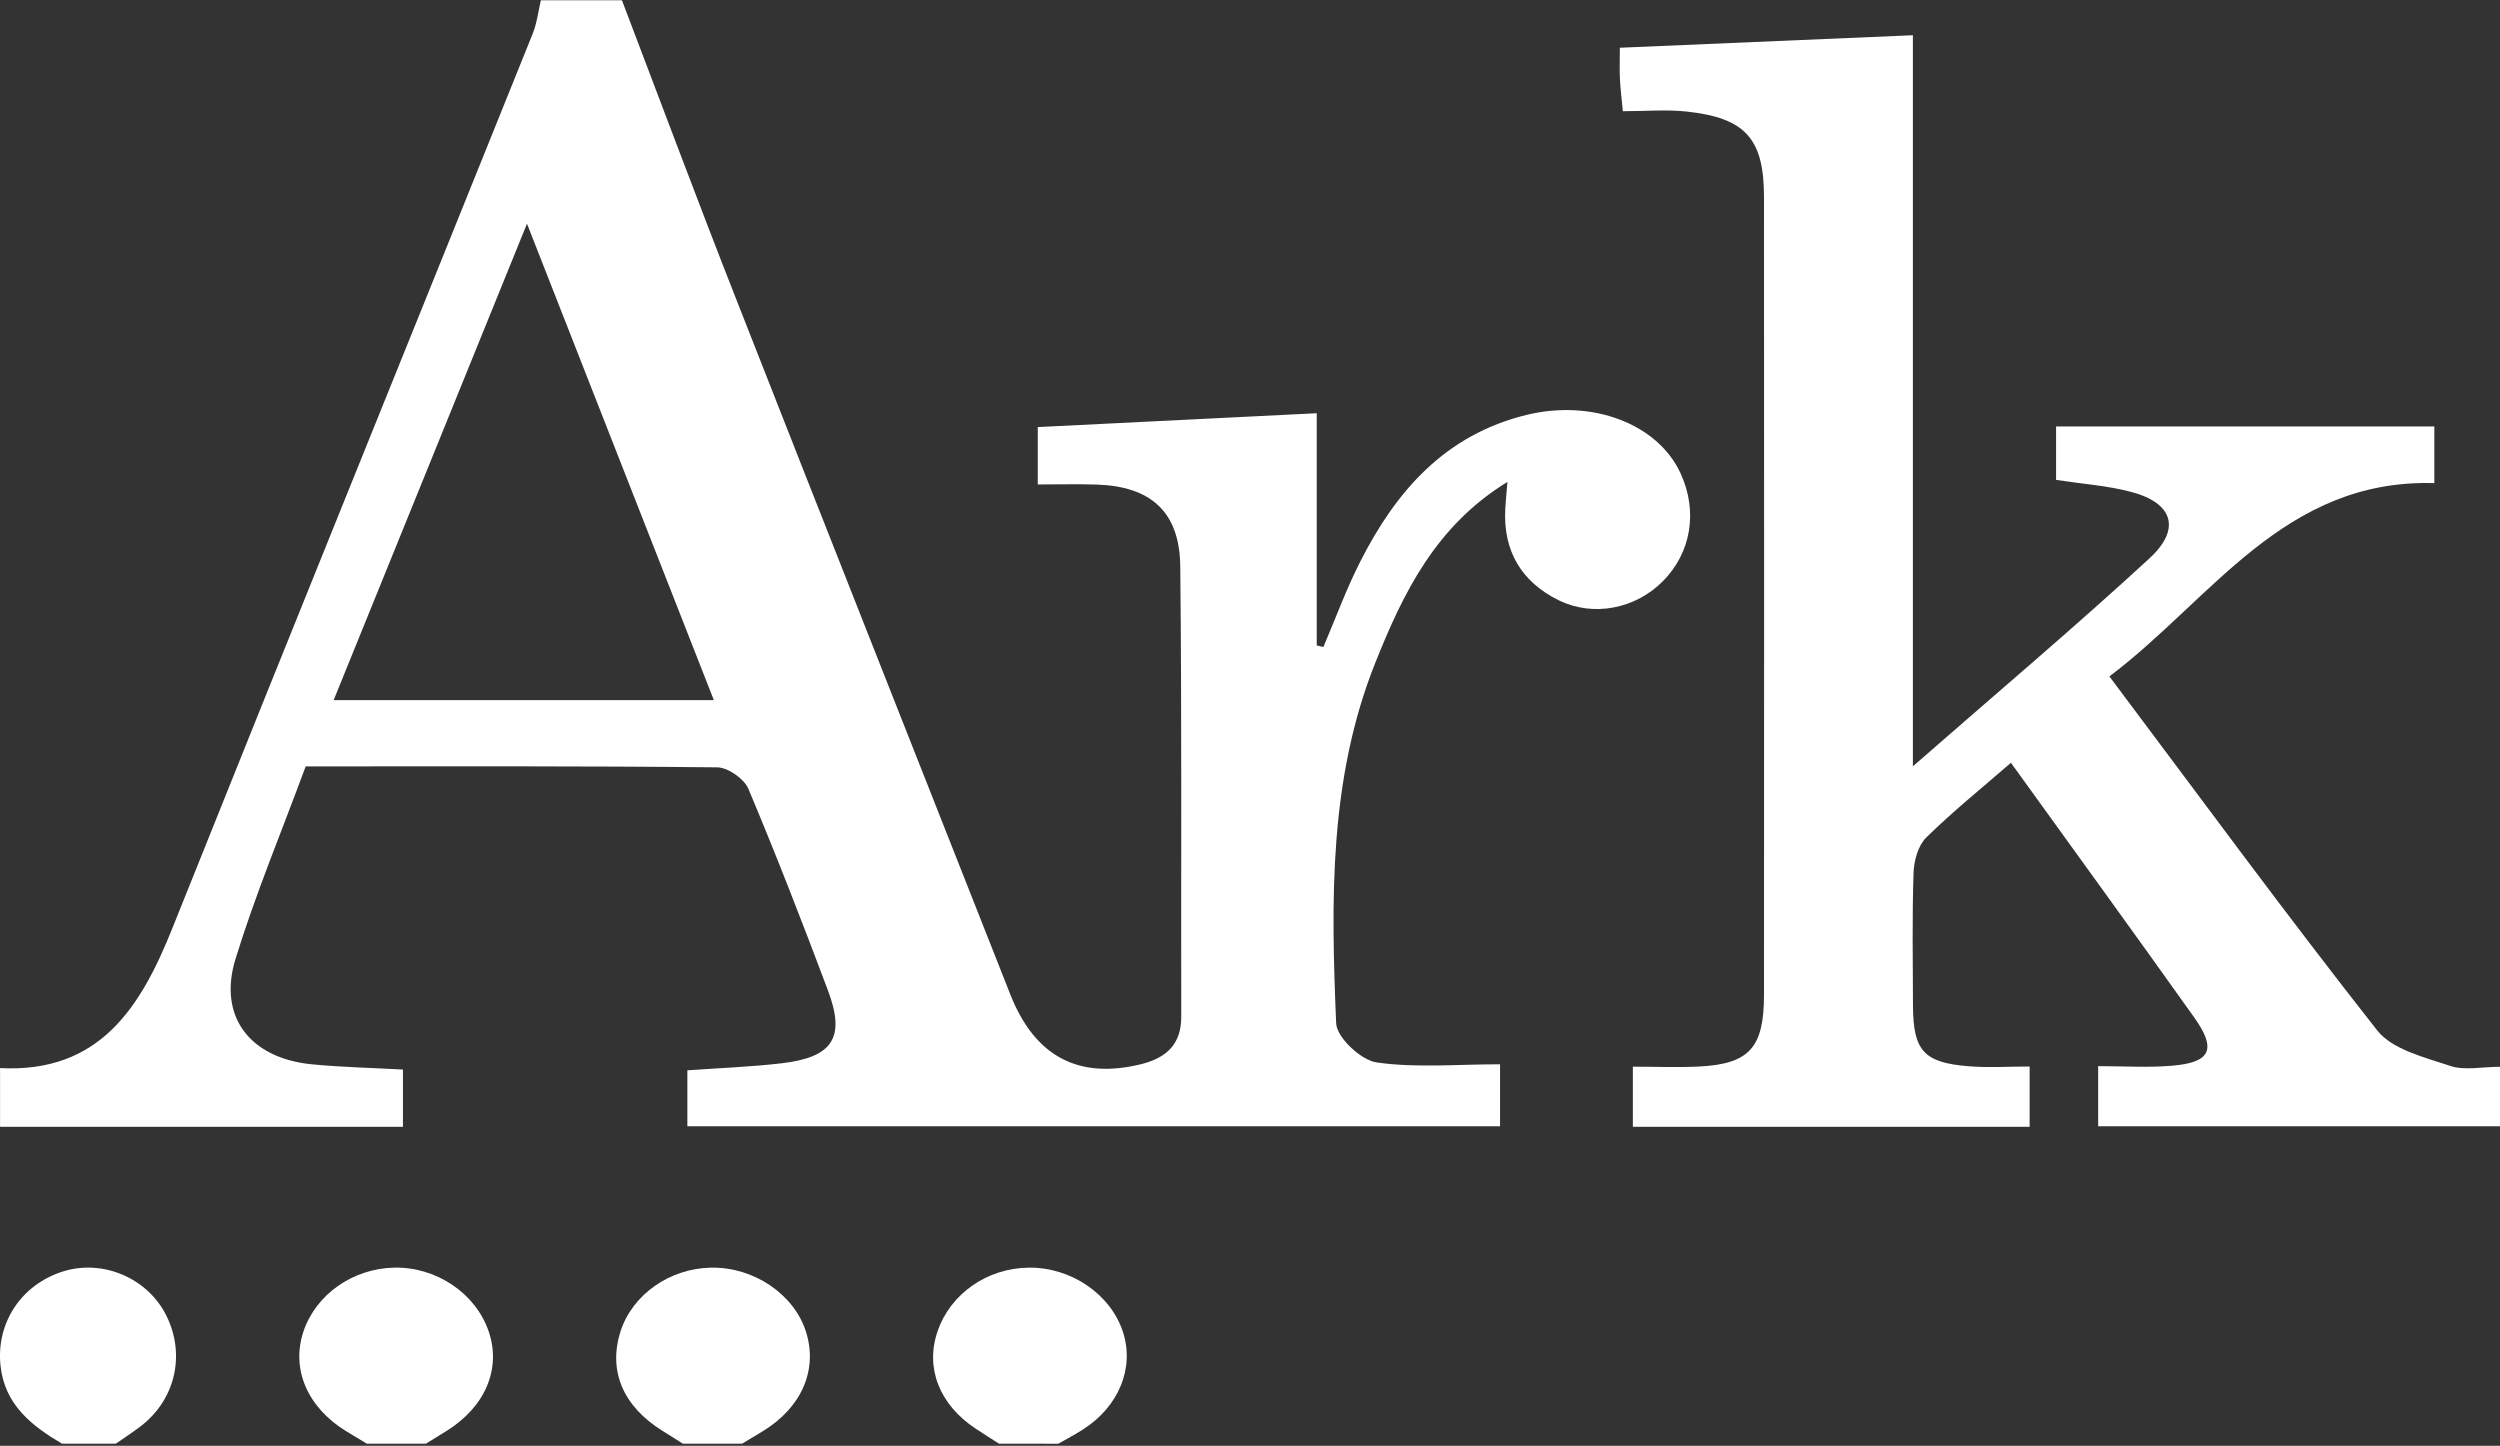
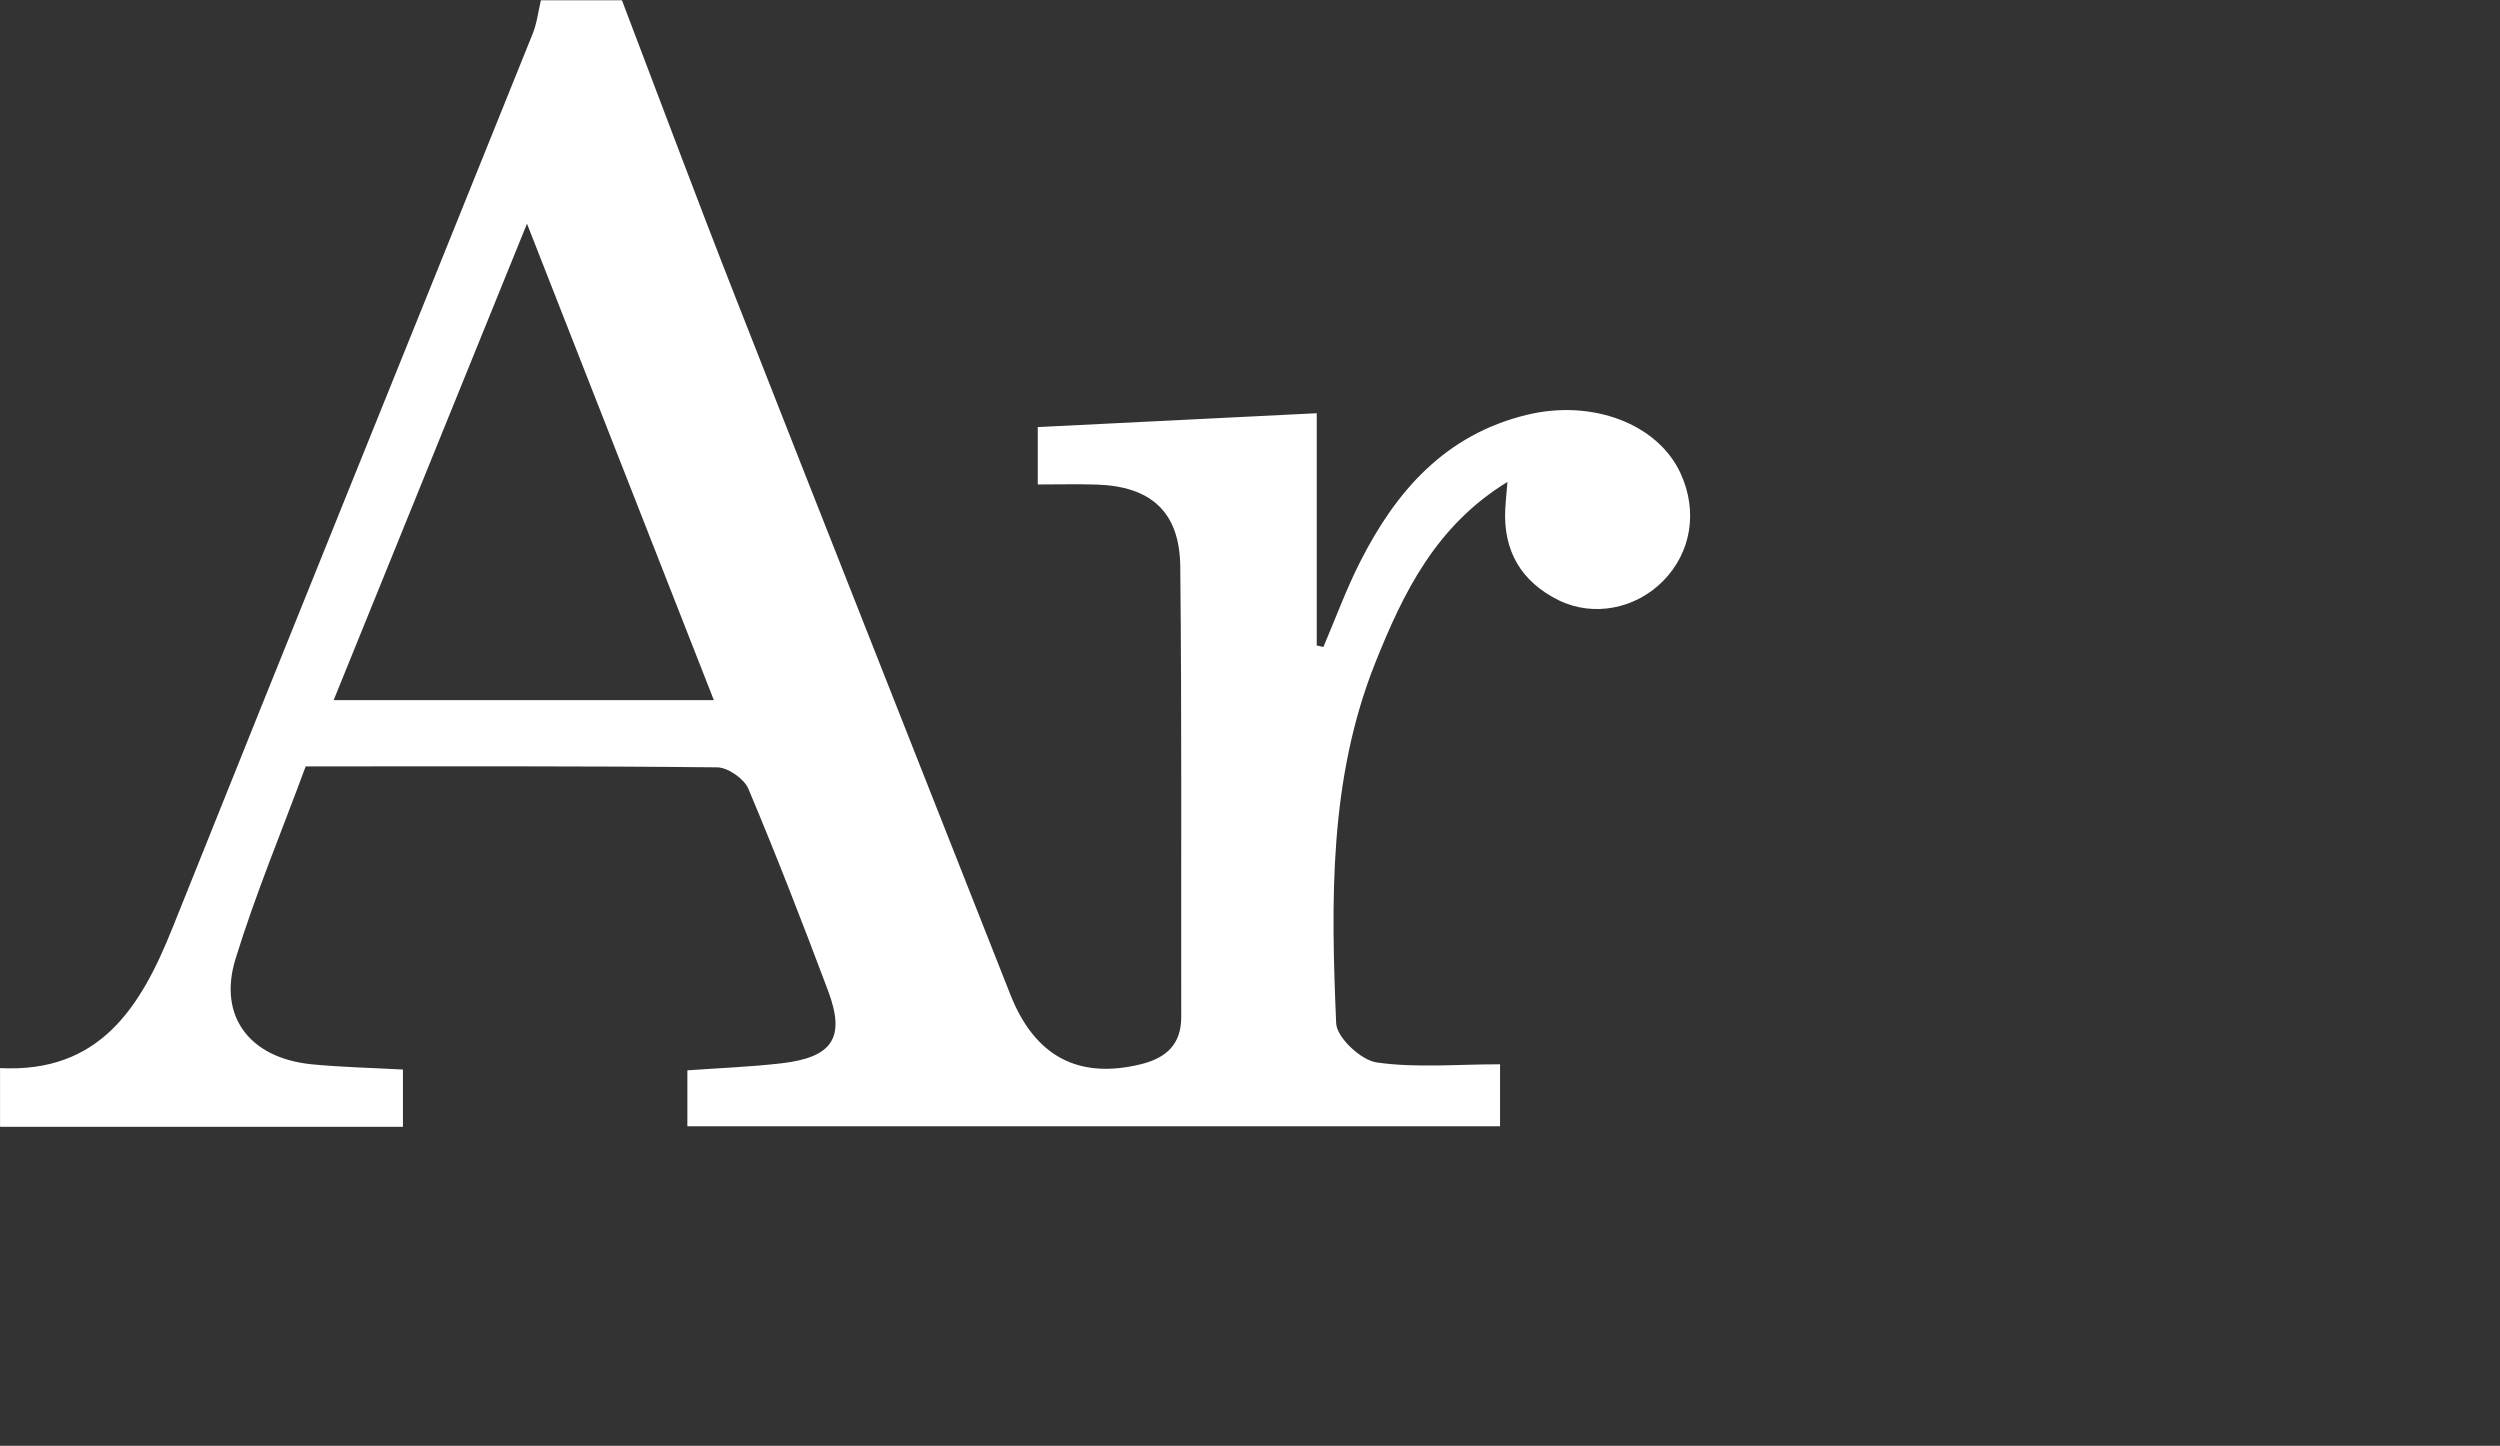
<svg xmlns="http://www.w3.org/2000/svg" fill="none" height="48" viewBox="0 0 83 48" width="83">
  <rect x="0" y="0" width="83" height="48" fill="#333333" stroke="none" />
  <g fill="#fff">
    <path d="m20.645 0c1.248 3.274 2.471 6.555 3.752 9.818 3.036 7.739 6.096 15.465 9.146 23.199.812 2.06 2.264 2.825 4.34 2.314.842-.208 1.337-.665 1.334-1.569-.008-4.987.021-9.973-.032-14.96-.021-1.815-.979-2.659-2.789-2.715-.621-.019-1.245-.003-1.942-.003v-1.905c3.023-.15 6.088-.302 9.262-.46v7.71c.073.016.148.035.221.051.403-.946.758-1.919 1.224-2.836 1.189-2.344 2.821-4.214 5.532-4.872 2.17-.526 4.343.297 5.101 1.94.581 1.261.358 2.632-.586 3.584-.906.914-2.307 1.2-3.461.631-1.24-.612-1.845-1.638-1.772-3.03.013-.254.04-.508.073-.898-2.377 1.456-3.456 3.675-4.383 5.992-1.549 3.87-1.476 7.932-1.304 11.983.019.47.823 1.224 1.345 1.299 1.31.187 2.662.061 4.096.061v2.058h-26.981v-1.857c1.025-.075 2.079-.112 3.122-.233 1.708-.198 2.135-.855 1.546-2.418-.844-2.248-1.713-4.487-2.643-6.697-.14-.331-.675-.706-1.03-.711-4.521-.048-9.044-.032-13.667-.032-.788 2.138-1.665 4.233-2.329 6.39-.592 1.919.481 3.3 2.533 3.501.976.096 1.958.115 3.025.174v1.9h-13.376v-1.948c3.302.168 4.666-2.004 5.723-4.65 3.964-9.904 7.976-19.792 11.959-29.688.143-.353.186-.743.274-1.114h2.689zm-3.149 7.427c-2.189 5.398-4.287 10.561-6.419 15.818h12.623c-2.057-5.246-4.08-10.401-6.204-15.818z" />
-     <path d="m12.174 47.928c-.228-.139-.456-.275-.683-.413-1.285-.787-1.833-2.065-1.417-3.307.41-1.226 1.628-2.088 3-2.122 1.403-.036 2.716.847 3.15 2.116.425 1.242-.115 2.511-1.406 3.309-.225.139-.45.28-.675.418h-1.968z" />
-     <path d="m33.167 47.93c-.259-.167-.521-.331-.777-.5-1.205-.796-1.684-2.025-1.259-3.242.431-1.24 1.641-2.084 3.015-2.102 1.411-.021 2.731.883 3.137 2.138.386 1.196-.138 2.477-1.332 3.237-.262.167-.541.316-.814.47z" />
-     <path d="m2.058 47.93c-1.011-.596-1.899-1.292-2.04-2.583-.156-1.423.691-2.702 2.073-3.135 1.328-.418 2.821.224 3.437 1.477.637 1.297.292 2.787-.865 3.668-.264.201-.543.382-.816.572h-1.792z" />
-     <path d="m22.669 47.928c-.225-.141-.448-.285-.673-.423-1.316-.816-1.814-2.001-1.392-3.31.394-1.216 1.631-2.086 3.006-2.109 1.409-.026 2.752.88 3.147 2.124.403 1.265-.141 2.519-1.434 3.307-.228.139-.456.275-.685.413h-1.972z" />
-     <path d="m80.82 14.16v1.879c-4.994-.147-7.398 3.868-10.788 6.417 3.001 3.999 5.88 7.929 8.892 11.754.502.637 1.569.891 2.423 1.178.478.161 1.059.029 1.653.029v1.976h-13.341v-1.997c.845 0 1.65.053 2.444-.013 1.296-.107 1.502-.543.74-1.611-1.991-2.8-4.014-5.581-6.08-8.448-.97.843-1.934 1.619-2.812 2.482-.27.268-.408.771-.421 1.17-.049 1.47-.024 2.942-.019 4.414.008 1.496.356 1.89 1.853 2.01.662.053 1.332.008 2.02.008v2.002h-13.173v-1.997c.721 0 1.467.032 2.207-.005 1.661-.086 2.147-.626 2.147-2.38.005-8.828.005-17.659 0-26.488 0-1.933-.616-2.629-2.574-2.837-.664-.072-1.345-.011-2.112-.011-.038-.399-.081-.733-.097-1.071-.016-.308-.003-.616-.003-1.036 3.249-.139 6.412-.273 9.729-.415v24.271c2.79-2.439 5.372-4.618 7.855-6.904 1.064-.98.778-1.842-.616-2.208-.775-.206-1.594-.26-2.485-.396v-1.775h12.546z" />
+     <path d="m2.058 47.93h-1.792z" />
  </g>
</svg>